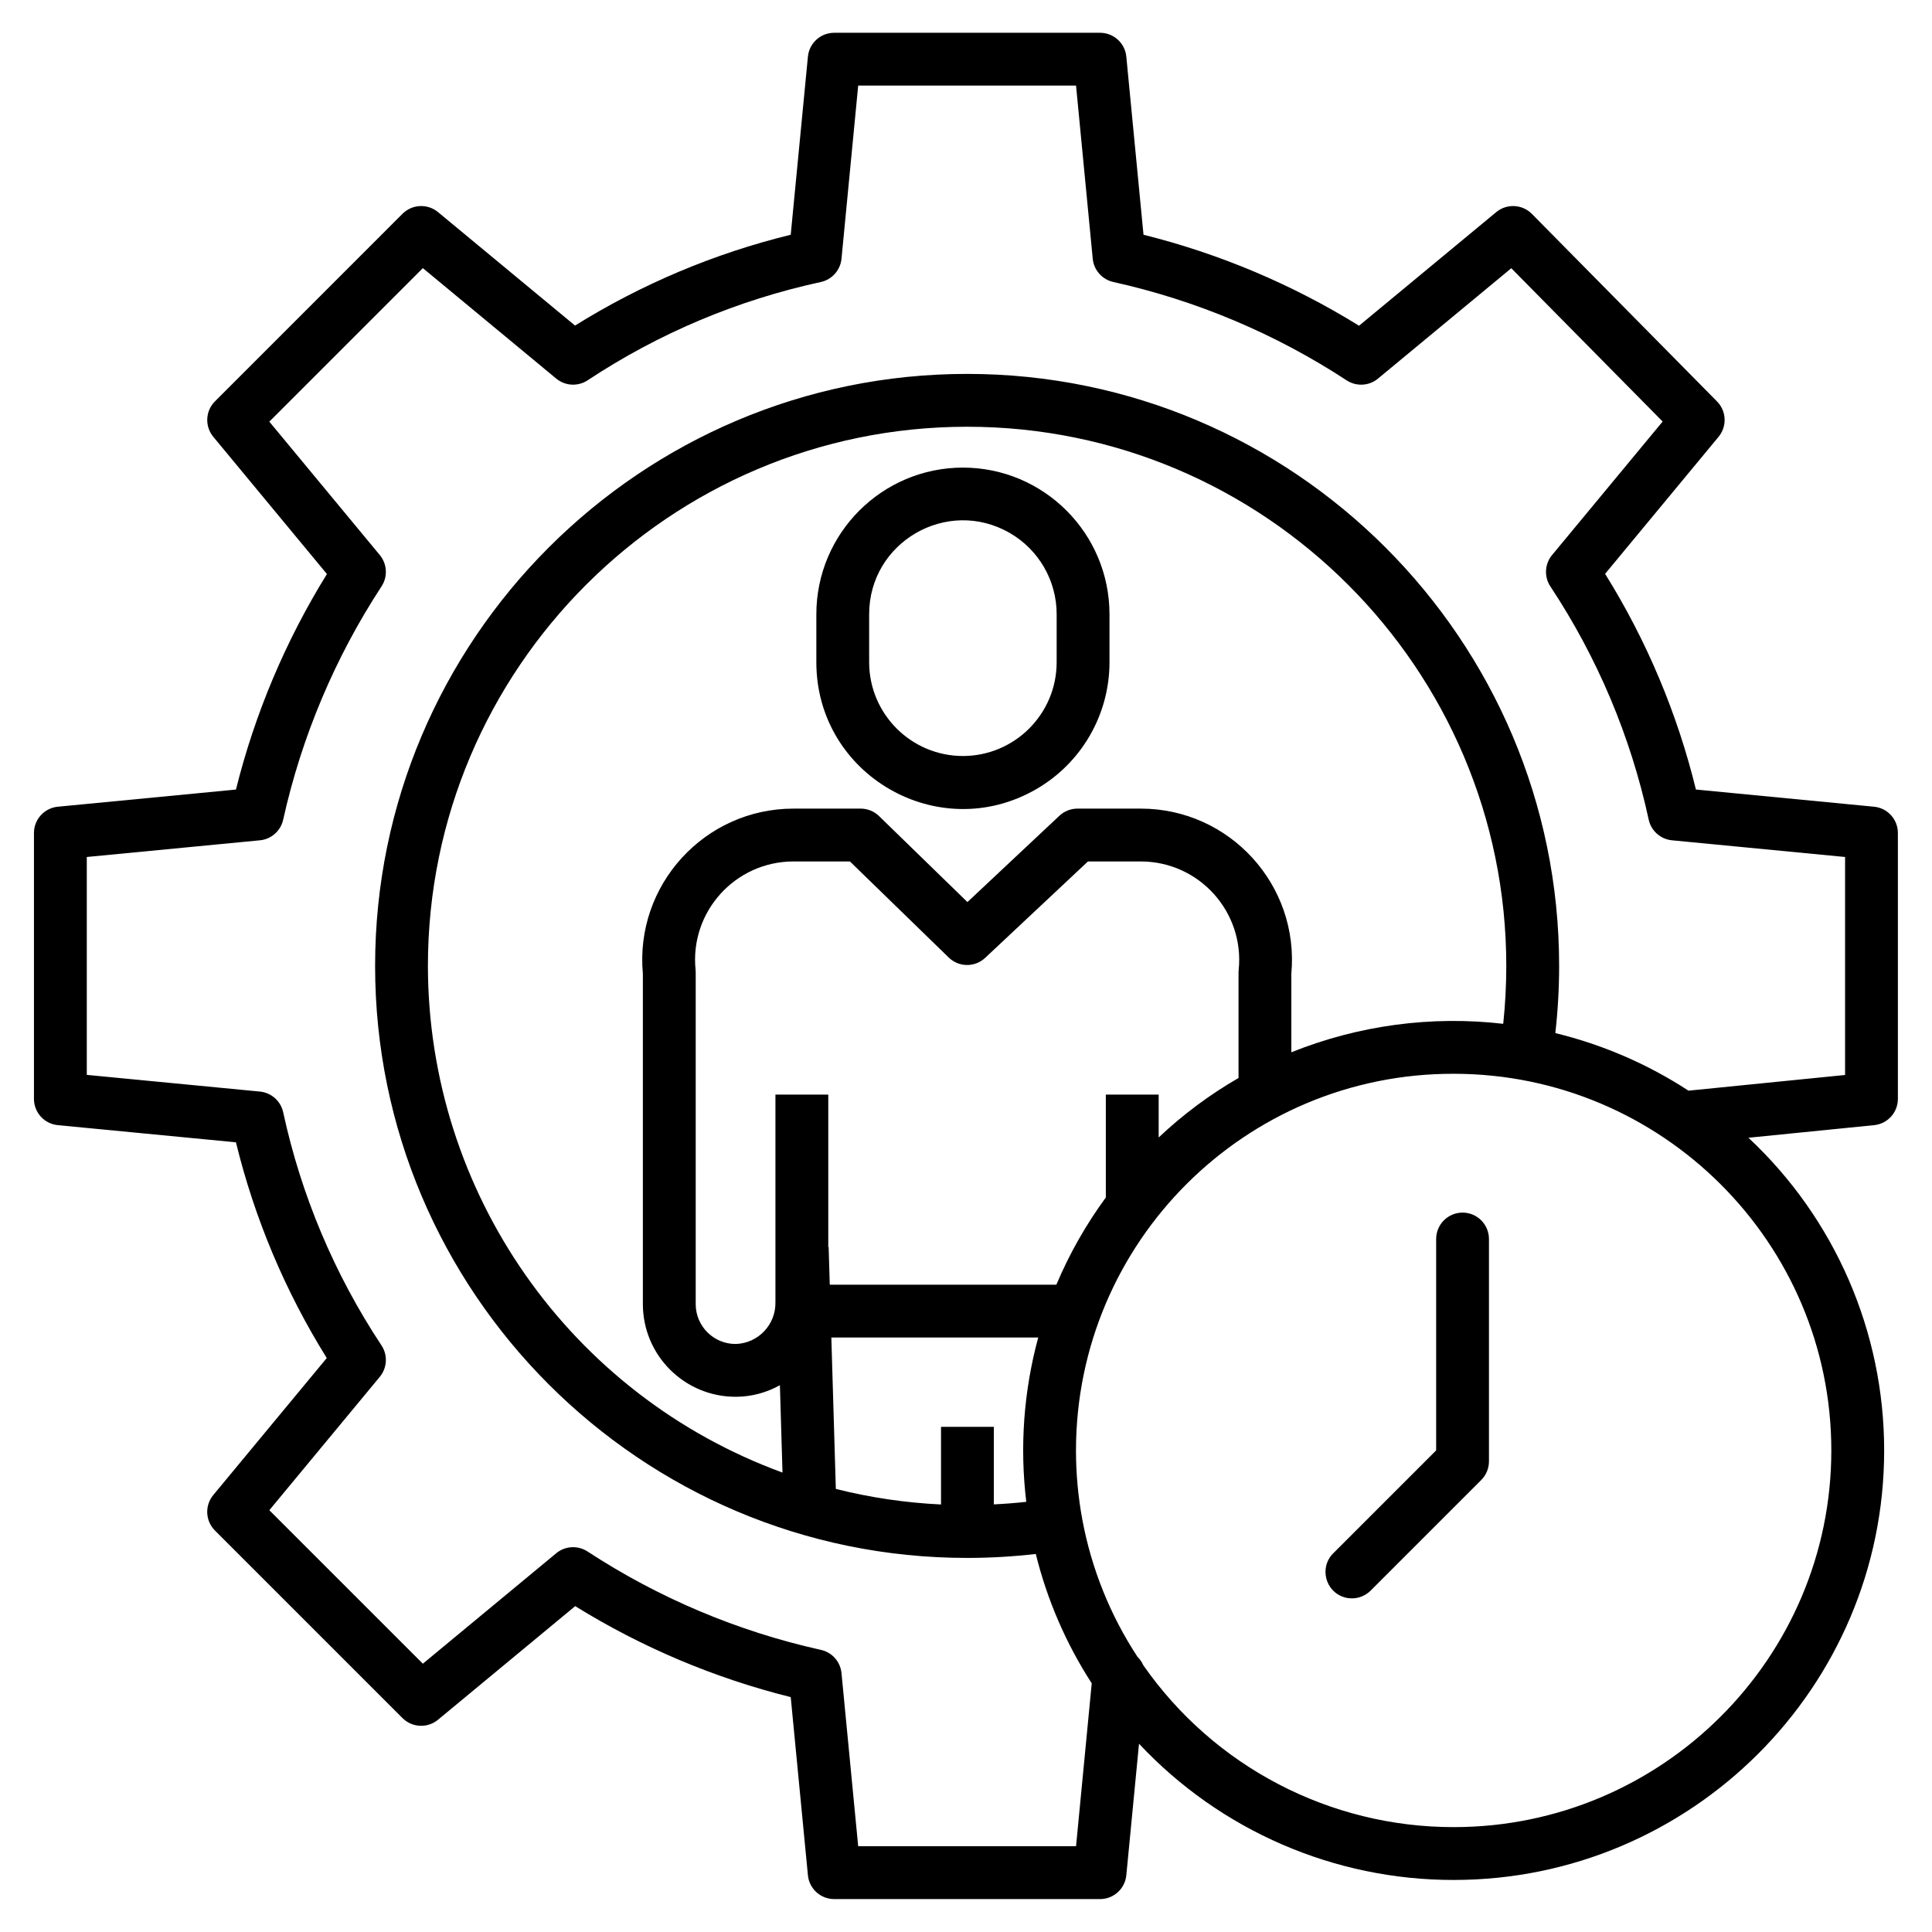
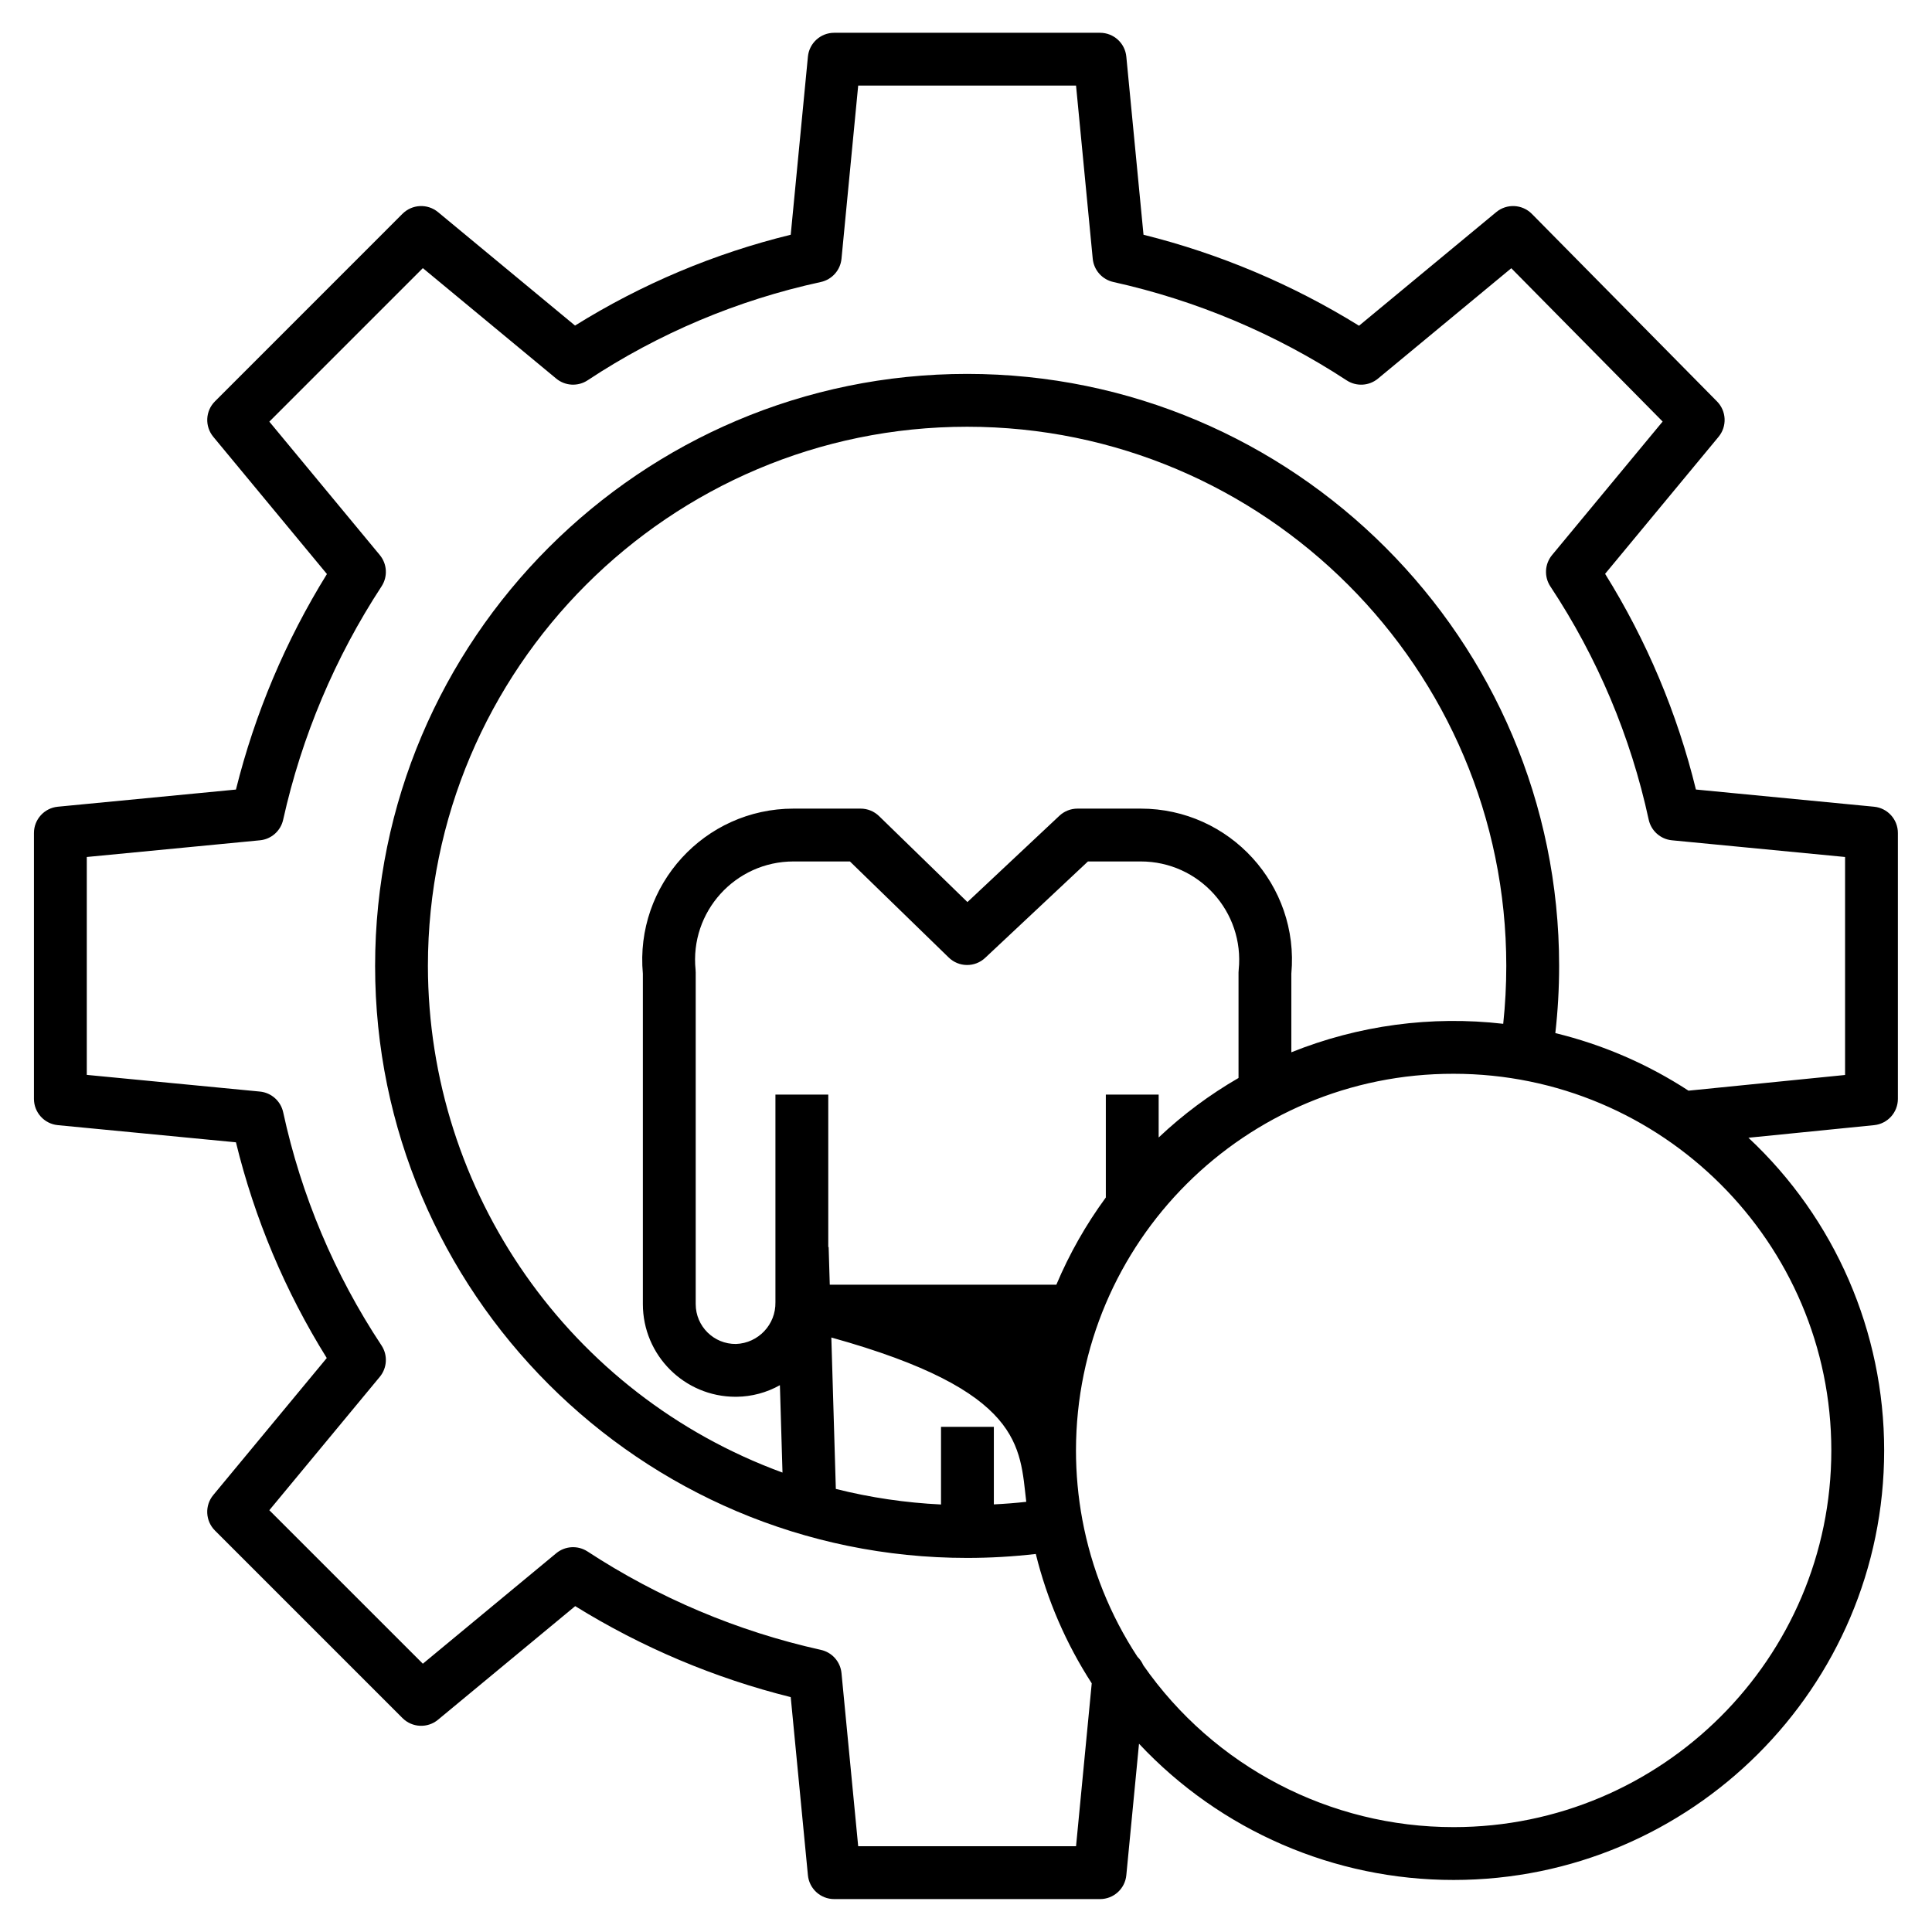
<svg xmlns="http://www.w3.org/2000/svg" viewBox="0 0 57.99 57.99" data-guides="{&quot;vertical&quot;:[],&quot;horizontal&quot;:[]}">
  <defs>
    <linearGradient id="tSvgGradientad4ecfdaf2" x1="27.061" x2="30.925" y1="1.05" y2="56.936" gradientUnits="userSpaceOnUse" gradientTransform="">
      <stop offset="0" stop-color="hsl(221.616,100%,78.24%)" stop-opacity="1" transform="translate(-6110.99, -4860.99)" />
      <stop offset="0.4" stop-color="hsl(307.584,100%,78.24%)" stop-opacity="1" transform="translate(-6110.99, -4860.99)" />
      <stop offset="1" stop-color="hsl(275.544,100%,73.53%)" stop-opacity="1" transform="translate(-6110.99, -4860.99)" />
    </linearGradient>
    <linearGradient id="tSvgGradient13cb6c9d564" x1="33.901" x2="35.295" y1="14.076" y2="47.936" gradientUnits="userSpaceOnUse" gradientTransform="">
      <stop offset="0" stop-color="hsl(221.616,100%,78.24%)" stop-opacity="1" transform="translate(-6110.99, -4860.99)" />
      <stop offset="0.4" stop-color="hsl(307.584,100%,78.24%)" stop-opacity="1" transform="translate(-6110.99, -4860.99)" />
      <stop offset="1" stop-color="hsl(275.544,100%,73.53%)" stop-opacity="1" transform="translate(-6110.99, -4860.99)" />
    </linearGradient>
  </defs>
-   <path fill="url(#tSvgGradientad4ecfdaf2)" stroke="none" fill-opacity="1" stroke-width="1" stroke-opacity="1" id="tSvg19691c0c02b" title="Path 7" d="M56.25 24.214C54.468 24.042 52.686 23.87 50.904 23.698C50.344 21.409 49.424 19.224 48.178 17.224C49.313 15.853 50.448 14.482 51.583 13.112C51.843 12.798 51.823 12.339 51.537 12.049C49.684 10.173 47.832 8.297 45.98 6.42C45.691 6.128 45.226 6.105 44.91 6.367C43.537 7.503 42.164 8.64 40.792 9.777C38.79 8.537 36.607 7.616 34.323 7.046C34.151 5.264 33.979 3.482 33.807 1.7C33.768 1.294 33.427 0.984 33.018 0.984C30.358 0.984 27.698 0.984 25.039 0.984C24.63 0.984 24.289 1.294 24.25 1.7C24.078 3.482 23.906 5.264 23.734 7.046C21.445 7.606 19.26 8.526 17.26 9.772C15.889 8.637 14.518 7.502 13.148 6.367C12.832 6.106 12.371 6.128 12.081 6.417C10.205 8.293 8.329 10.169 6.453 12.046C6.163 12.335 6.142 12.797 6.403 13.112C7.539 14.484 8.676 15.857 9.813 17.23C8.573 19.232 7.652 21.414 7.082 23.699C5.3 23.871 3.518 24.042 1.736 24.214C1.33 24.253 1.019 24.595 1.019 25.003C1.019 27.663 1.019 30.323 1.019 32.983C1.019 33.391 1.329 33.733 1.736 33.772C3.518 33.944 5.3 34.115 7.082 34.287C7.641 36.576 8.561 38.762 9.808 40.762C8.673 42.133 7.537 43.503 6.402 44.874C6.141 45.189 6.163 45.651 6.452 45.94C8.329 47.817 10.205 49.693 12.081 51.569C12.37 51.858 12.832 51.88 13.147 51.619C14.52 50.482 15.893 49.346 17.265 48.209C19.267 49.449 21.45 50.37 23.734 50.94C23.906 52.722 24.078 54.504 24.25 56.286C24.289 56.692 24.63 57.002 25.039 57.002C27.698 57.002 30.358 57.002 33.018 57.002C33.427 57.002 33.768 56.692 33.807 56.286C33.934 54.97 34.061 53.655 34.188 52.339C36.635 54.95 40.055 56.431 43.633 56.428C50.758 56.428 56.554 50.645 56.554 43.536C56.555 39.978 55.08 36.579 52.48 34.15C53.738 34.024 54.995 33.898 56.253 33.772C56.658 33.731 56.966 33.391 56.966 32.983C56.966 30.323 56.966 27.663 56.966 25.003C56.967 24.595 56.656 24.253 56.25 24.214ZM54.968 43.536C54.968 49.77 49.883 54.842 43.633 54.842C39.919 54.844 36.439 53.029 34.316 49.982C34.275 49.888 34.216 49.802 34.142 49.73C33.322 48.481 32.76 47.081 32.487 45.613C32.36 44.928 32.296 44.233 32.296 43.536C32.302 37.282 37.379 32.219 43.632 32.23C49.883 32.23 54.968 37.302 54.968 43.536ZM30.804 45.078C30.481 45.114 30.157 45.139 29.831 45.155C29.831 44.379 29.831 43.603 29.831 42.827C29.302 42.827 28.774 42.827 28.245 42.827C28.245 43.604 28.245 44.381 28.245 45.158C27.18 45.107 26.122 44.951 25.088 44.691C25.043 43.176 24.998 41.661 24.953 40.146C27.023 40.146 29.093 40.146 31.163 40.146C30.727 41.752 30.605 43.426 30.804 45.078ZM45.12 30.73C42.962 30.481 40.776 30.775 38.76 31.585C38.76 30.799 38.76 30.013 38.76 29.227C39.005 26.567 36.911 24.271 34.24 24.271C33.607 24.271 32.974 24.271 32.341 24.271C32.139 24.271 31.945 24.348 31.798 24.486C30.878 25.35 29.958 26.213 29.038 27.076C28.154 26.216 27.27 25.356 26.386 24.496C26.238 24.352 26.04 24.271 25.833 24.271C25.161 24.271 24.49 24.271 23.818 24.271C21.146 24.271 19.052 26.567 19.296 29.227C19.296 32.533 19.296 35.838 19.296 39.144C19.297 40.679 20.542 41.925 22.078 41.925C22.089 41.925 22.099 41.925 22.11 41.925C22.566 41.92 23.012 41.8 23.409 41.577C23.435 42.451 23.461 43.326 23.487 44.2C17.102 41.864 12.852 35.792 12.844 28.993C12.844 20.069 20.104 12.809 29.028 12.809C37.953 12.809 45.212 20.069 45.212 28.993C45.212 29.573 45.181 30.153 45.12 30.73ZM33.192 32.855C33.192 33.884 33.192 34.914 33.192 35.943C32.597 36.755 32.098 37.633 31.707 38.561C29.44 38.561 27.173 38.561 24.906 38.561C24.895 38.184 24.883 37.807 24.872 37.43C24.868 37.43 24.864 37.43 24.861 37.43C24.861 35.905 24.861 34.38 24.861 32.855C24.332 32.855 23.804 32.855 23.275 32.855C23.275 34.932 23.275 37.01 23.275 39.088C23.288 39.758 22.762 40.315 22.092 40.34C21.426 40.348 20.882 39.81 20.882 39.144C20.882 35.826 20.882 32.507 20.882 29.189C20.882 29.162 20.88 29.136 20.878 29.109C20.701 27.368 22.068 25.857 23.818 25.857C24.382 25.857 24.947 25.857 25.511 25.857C26.498 26.817 27.485 27.777 28.472 28.736C28.775 29.036 29.261 29.042 29.571 28.75C30.599 27.786 31.627 26.821 32.655 25.857C33.183 25.857 33.712 25.857 34.24 25.857C35.99 25.857 37.356 27.369 37.18 29.109C37.177 29.136 37.175 29.162 37.175 29.189C37.175 30.245 37.175 31.301 37.175 32.356C36.31 32.856 35.505 33.455 34.778 34.142C34.778 33.713 34.778 33.284 34.778 32.855C34.25 32.855 33.721 32.855 33.192 32.855ZM55.381 32.266C53.814 32.423 52.248 32.58 50.681 32.737C49.456 31.938 48.105 31.354 46.684 31.009C46.76 30.34 46.798 29.666 46.798 28.993C46.798 19.195 38.827 11.223 29.029 11.223C19.231 11.223 11.259 19.195 11.259 28.993C11.259 38.791 19.23 46.762 29.028 46.762C29.717 46.762 30.405 46.722 31.09 46.643C31.43 48.022 31.998 49.334 32.769 50.526C32.612 52.156 32.455 53.786 32.298 55.416C30.118 55.416 27.939 55.416 25.759 55.416C25.592 53.684 25.425 51.952 25.258 50.22C25.225 49.876 24.974 49.594 24.636 49.521C22.142 48.967 19.769 47.965 17.631 46.566C17.341 46.379 16.962 46.401 16.696 46.621C15.361 47.727 14.027 48.832 12.692 49.937C11.156 48.401 9.62 46.865 8.084 45.33C9.189 43.995 10.294 42.661 11.4 41.326C11.623 41.056 11.643 40.672 11.449 40.381C10.04 38.252 9.04 35.88 8.5 33.386C8.427 33.049 8.145 32.797 7.802 32.764C6.069 32.597 4.337 32.43 2.605 32.263C2.605 30.083 2.605 27.903 2.605 25.723C4.337 25.556 6.069 25.389 7.802 25.222C8.145 25.189 8.427 24.938 8.5 24.601C9.055 22.107 10.056 19.733 11.455 17.596C11.643 17.305 11.62 16.927 11.4 16.66C10.294 15.326 9.189 13.991 8.084 12.656C9.62 11.12 11.156 9.584 12.692 8.048C14.027 9.154 15.361 10.259 16.696 11.364C16.965 11.587 17.35 11.607 17.641 11.413C19.77 10.005 22.142 9.005 24.636 8.465C24.973 8.392 25.225 8.109 25.258 7.766C25.425 6.034 25.592 4.301 25.759 2.569C27.939 2.569 30.118 2.569 32.298 2.569C32.465 4.301 32.632 6.034 32.799 7.766C32.832 8.109 33.084 8.392 33.421 8.465C35.915 9.019 38.288 10.02 40.426 11.42C40.716 11.607 41.095 11.585 41.361 11.364C42.695 10.26 44.028 9.155 45.362 8.051C46.876 9.585 48.39 11.119 49.905 12.653C48.799 13.988 47.693 15.324 46.586 16.66C46.363 16.93 46.343 17.314 46.537 17.605C47.946 19.734 48.946 22.106 49.486 24.6C49.559 24.938 49.841 25.189 50.185 25.222C51.917 25.389 53.649 25.556 55.381 25.723C55.381 27.904 55.381 30.085 55.381 32.266Z" />
-   <path fill="url(#tSvgGradient13cb6c9d564)" stroke="none" fill-opacity="1" stroke-width="1" stroke-opacity="1" id="tSvg19442b5835c" title="Path 8" d="M43.9 36.397C43.462 36.397 43.107 36.752 43.107 37.19C43.107 39.305 43.107 41.419 43.107 43.534C42.077 44.563 41.047 45.593 40.018 46.623C39.586 47.054 39.784 47.791 40.373 47.949C40.647 48.023 40.939 47.944 41.139 47.744C42.246 46.637 43.353 45.53 44.46 44.423C44.609 44.274 44.692 44.072 44.692 43.862C44.692 41.638 44.692 39.414 44.692 37.19C44.692 36.752 44.337 36.397 43.9 36.397ZM28.902 14.035C26.474 14.038 24.506 16.006 24.503 18.435C24.503 18.916 24.503 19.397 24.503 19.878C24.503 23.264 28.169 25.381 31.102 23.688C32.463 22.902 33.302 21.449 33.302 19.878C33.302 19.397 33.302 18.916 33.302 18.435C33.299 16.006 31.331 14.038 28.902 14.035ZM31.716 19.878C31.715 21.431 30.456 22.69 28.902 22.692C28.902 22.692 28.902 22.692 28.902 22.692C27.349 22.69 26.09 21.431 26.088 19.878C26.088 19.397 26.088 18.916 26.088 18.435C26.088 16.269 28.433 14.915 30.309 15.998C31.18 16.5 31.716 17.43 31.716 18.435C31.716 18.916 31.716 19.397 31.716 19.878Z" />
+   <path fill="url(#tSvgGradientad4ecfdaf2)" stroke="none" fill-opacity="1" stroke-width="1" stroke-opacity="1" id="tSvg19691c0c02b" title="Path 7" d="M56.25 24.214C54.468 24.042 52.686 23.87 50.904 23.698C50.344 21.409 49.424 19.224 48.178 17.224C49.313 15.853 50.448 14.482 51.583 13.112C51.843 12.798 51.823 12.339 51.537 12.049C49.684 10.173 47.832 8.297 45.98 6.42C45.691 6.128 45.226 6.105 44.91 6.367C43.537 7.503 42.164 8.64 40.792 9.777C38.79 8.537 36.607 7.616 34.323 7.046C34.151 5.264 33.979 3.482 33.807 1.7C33.768 1.294 33.427 0.984 33.018 0.984C30.358 0.984 27.698 0.984 25.039 0.984C24.63 0.984 24.289 1.294 24.25 1.7C24.078 3.482 23.906 5.264 23.734 7.046C21.445 7.606 19.26 8.526 17.26 9.772C15.889 8.637 14.518 7.502 13.148 6.367C12.832 6.106 12.371 6.128 12.081 6.417C10.205 8.293 8.329 10.169 6.453 12.046C6.163 12.335 6.142 12.797 6.403 13.112C7.539 14.484 8.676 15.857 9.813 17.23C8.573 19.232 7.652 21.414 7.082 23.699C5.3 23.871 3.518 24.042 1.736 24.214C1.33 24.253 1.019 24.595 1.019 25.003C1.019 27.663 1.019 30.323 1.019 32.983C1.019 33.391 1.329 33.733 1.736 33.772C3.518 33.944 5.3 34.115 7.082 34.287C7.641 36.576 8.561 38.762 9.808 40.762C8.673 42.133 7.537 43.503 6.402 44.874C6.141 45.189 6.163 45.651 6.452 45.94C8.329 47.817 10.205 49.693 12.081 51.569C12.37 51.858 12.832 51.88 13.147 51.619C14.52 50.482 15.893 49.346 17.265 48.209C19.267 49.449 21.45 50.37 23.734 50.94C23.906 52.722 24.078 54.504 24.25 56.286C24.289 56.692 24.63 57.002 25.039 57.002C27.698 57.002 30.358 57.002 33.018 57.002C33.427 57.002 33.768 56.692 33.807 56.286C33.934 54.97 34.061 53.655 34.188 52.339C36.635 54.95 40.055 56.431 43.633 56.428C50.758 56.428 56.554 50.645 56.554 43.536C56.555 39.978 55.08 36.579 52.48 34.15C53.738 34.024 54.995 33.898 56.253 33.772C56.658 33.731 56.966 33.391 56.966 32.983C56.966 30.323 56.966 27.663 56.966 25.003C56.967 24.595 56.656 24.253 56.25 24.214ZM54.968 43.536C54.968 49.77 49.883 54.842 43.633 54.842C39.919 54.844 36.439 53.029 34.316 49.982C34.275 49.888 34.216 49.802 34.142 49.73C33.322 48.481 32.76 47.081 32.487 45.613C32.36 44.928 32.296 44.233 32.296 43.536C32.302 37.282 37.379 32.219 43.632 32.23C49.883 32.23 54.968 37.302 54.968 43.536ZM30.804 45.078C30.481 45.114 30.157 45.139 29.831 45.155C29.831 44.379 29.831 43.603 29.831 42.827C29.302 42.827 28.774 42.827 28.245 42.827C28.245 43.604 28.245 44.381 28.245 45.158C27.18 45.107 26.122 44.951 25.088 44.691C25.043 43.176 24.998 41.661 24.953 40.146C30.727 41.752 30.605 43.426 30.804 45.078ZM45.12 30.73C42.962 30.481 40.776 30.775 38.76 31.585C38.76 30.799 38.76 30.013 38.76 29.227C39.005 26.567 36.911 24.271 34.24 24.271C33.607 24.271 32.974 24.271 32.341 24.271C32.139 24.271 31.945 24.348 31.798 24.486C30.878 25.35 29.958 26.213 29.038 27.076C28.154 26.216 27.27 25.356 26.386 24.496C26.238 24.352 26.04 24.271 25.833 24.271C25.161 24.271 24.49 24.271 23.818 24.271C21.146 24.271 19.052 26.567 19.296 29.227C19.296 32.533 19.296 35.838 19.296 39.144C19.297 40.679 20.542 41.925 22.078 41.925C22.089 41.925 22.099 41.925 22.11 41.925C22.566 41.92 23.012 41.8 23.409 41.577C23.435 42.451 23.461 43.326 23.487 44.2C17.102 41.864 12.852 35.792 12.844 28.993C12.844 20.069 20.104 12.809 29.028 12.809C37.953 12.809 45.212 20.069 45.212 28.993C45.212 29.573 45.181 30.153 45.12 30.73ZM33.192 32.855C33.192 33.884 33.192 34.914 33.192 35.943C32.597 36.755 32.098 37.633 31.707 38.561C29.44 38.561 27.173 38.561 24.906 38.561C24.895 38.184 24.883 37.807 24.872 37.43C24.868 37.43 24.864 37.43 24.861 37.43C24.861 35.905 24.861 34.38 24.861 32.855C24.332 32.855 23.804 32.855 23.275 32.855C23.275 34.932 23.275 37.01 23.275 39.088C23.288 39.758 22.762 40.315 22.092 40.34C21.426 40.348 20.882 39.81 20.882 39.144C20.882 35.826 20.882 32.507 20.882 29.189C20.882 29.162 20.88 29.136 20.878 29.109C20.701 27.368 22.068 25.857 23.818 25.857C24.382 25.857 24.947 25.857 25.511 25.857C26.498 26.817 27.485 27.777 28.472 28.736C28.775 29.036 29.261 29.042 29.571 28.75C30.599 27.786 31.627 26.821 32.655 25.857C33.183 25.857 33.712 25.857 34.24 25.857C35.99 25.857 37.356 27.369 37.18 29.109C37.177 29.136 37.175 29.162 37.175 29.189C37.175 30.245 37.175 31.301 37.175 32.356C36.31 32.856 35.505 33.455 34.778 34.142C34.778 33.713 34.778 33.284 34.778 32.855C34.25 32.855 33.721 32.855 33.192 32.855ZM55.381 32.266C53.814 32.423 52.248 32.58 50.681 32.737C49.456 31.938 48.105 31.354 46.684 31.009C46.76 30.34 46.798 29.666 46.798 28.993C46.798 19.195 38.827 11.223 29.029 11.223C19.231 11.223 11.259 19.195 11.259 28.993C11.259 38.791 19.23 46.762 29.028 46.762C29.717 46.762 30.405 46.722 31.09 46.643C31.43 48.022 31.998 49.334 32.769 50.526C32.612 52.156 32.455 53.786 32.298 55.416C30.118 55.416 27.939 55.416 25.759 55.416C25.592 53.684 25.425 51.952 25.258 50.22C25.225 49.876 24.974 49.594 24.636 49.521C22.142 48.967 19.769 47.965 17.631 46.566C17.341 46.379 16.962 46.401 16.696 46.621C15.361 47.727 14.027 48.832 12.692 49.937C11.156 48.401 9.62 46.865 8.084 45.33C9.189 43.995 10.294 42.661 11.4 41.326C11.623 41.056 11.643 40.672 11.449 40.381C10.04 38.252 9.04 35.88 8.5 33.386C8.427 33.049 8.145 32.797 7.802 32.764C6.069 32.597 4.337 32.43 2.605 32.263C2.605 30.083 2.605 27.903 2.605 25.723C4.337 25.556 6.069 25.389 7.802 25.222C8.145 25.189 8.427 24.938 8.5 24.601C9.055 22.107 10.056 19.733 11.455 17.596C11.643 17.305 11.62 16.927 11.4 16.66C10.294 15.326 9.189 13.991 8.084 12.656C9.62 11.12 11.156 9.584 12.692 8.048C14.027 9.154 15.361 10.259 16.696 11.364C16.965 11.587 17.35 11.607 17.641 11.413C19.77 10.005 22.142 9.005 24.636 8.465C24.973 8.392 25.225 8.109 25.258 7.766C25.425 6.034 25.592 4.301 25.759 2.569C27.939 2.569 30.118 2.569 32.298 2.569C32.465 4.301 32.632 6.034 32.799 7.766C32.832 8.109 33.084 8.392 33.421 8.465C35.915 9.019 38.288 10.02 40.426 11.42C40.716 11.607 41.095 11.585 41.361 11.364C42.695 10.26 44.028 9.155 45.362 8.051C46.876 9.585 48.39 11.119 49.905 12.653C48.799 13.988 47.693 15.324 46.586 16.66C46.363 16.93 46.343 17.314 46.537 17.605C47.946 19.734 48.946 22.106 49.486 24.6C49.559 24.938 49.841 25.189 50.185 25.222C51.917 25.389 53.649 25.556 55.381 25.723C55.381 27.904 55.381 30.085 55.381 32.266Z" />
</svg>